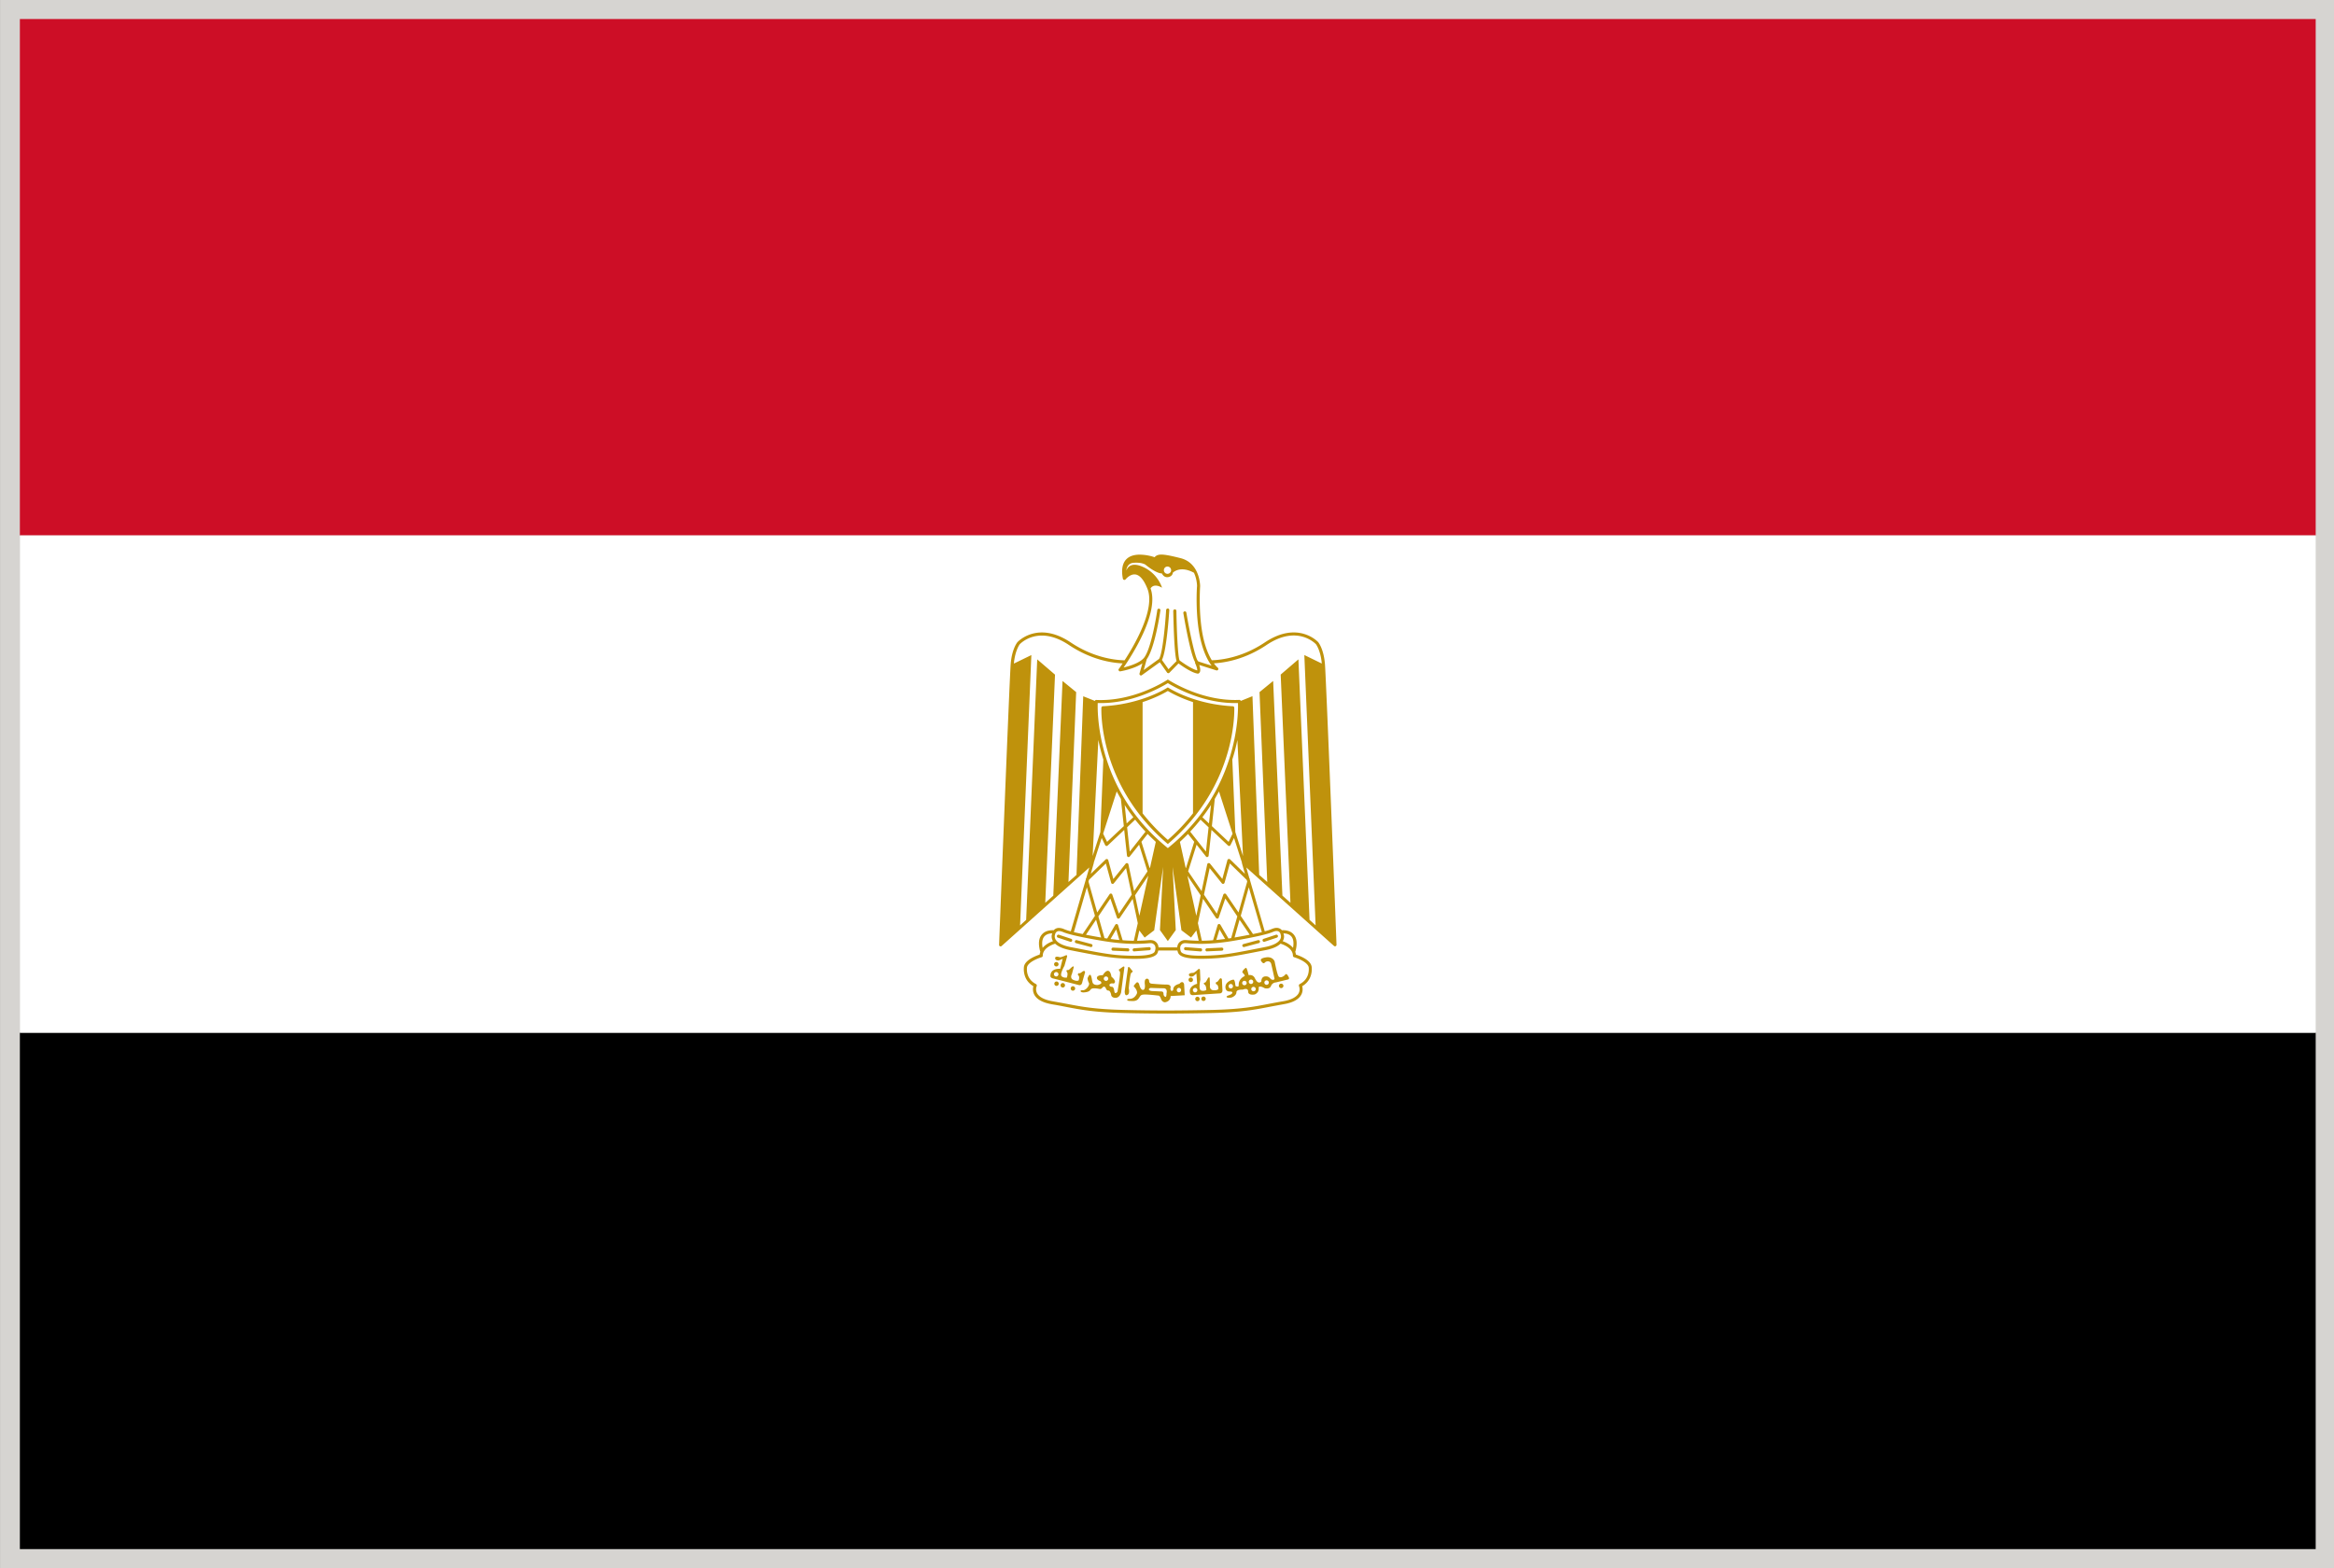
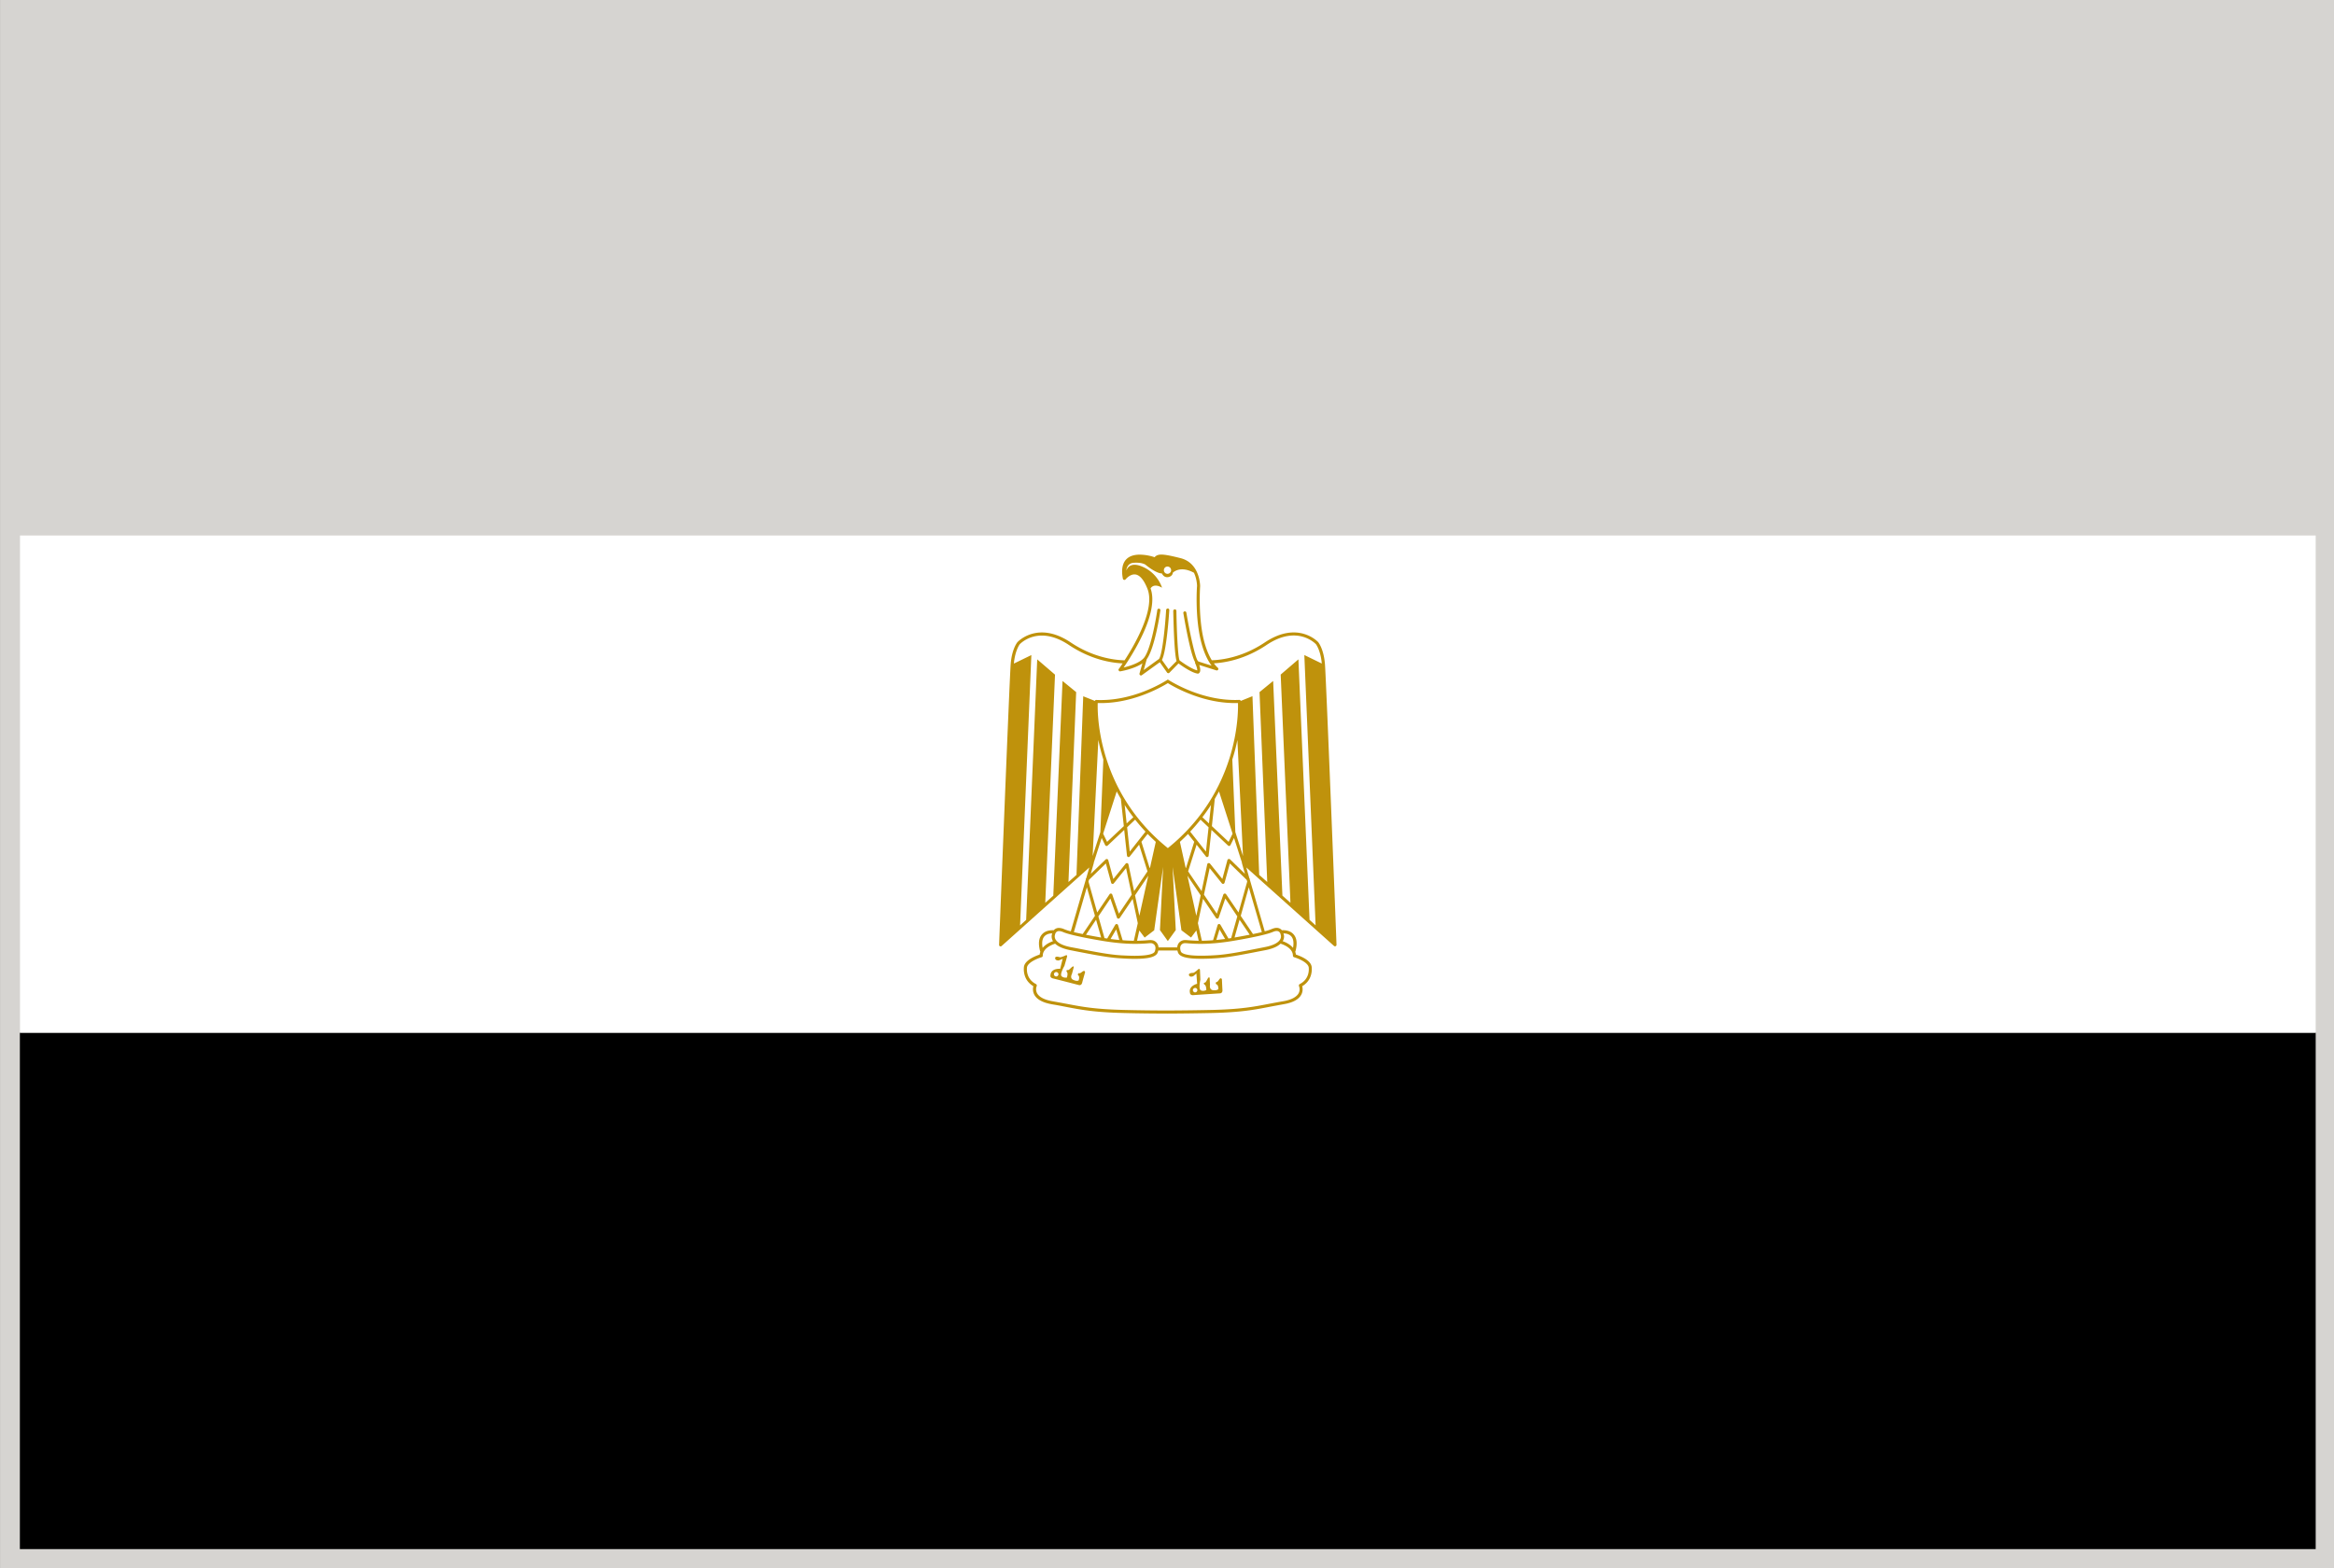
<svg xmlns="http://www.w3.org/2000/svg" viewBox="2.83 48.38 277.8 186.71">
  <rect x="2.83" y="48.38" width="277.8" height="186.71" fill="#333333" stroke="none" />
  <path fill="#D6D4D1" d="M2.834 48.375H280.63v186.714H2.834z" />
-   <path fill="#CD0E26" d="M5.195 50.646h273.256v61.477H5.195z" />
  <path d="M5.195 171.333h273.256v61.479H5.195z" />
  <path fill="#FFF" d="M5.21 112.131h273.241v59.203H5.21z" />
  <g fill="#BF920C">
-     <path d="M128.745 160.014l1.459.486a.242.242 0 00.063.016.184.184 0 00.172-.133.179.179 0 00-.109-.228l-1.467-.486a.179.179 0 00-.228.11.178.178 0 00.11.235zM130.895 160.666l1.742.463c.016.008.031.008.047.008a.177.177 0 00.173-.141c.031-.095-.032-.196-.126-.221l-1.741-.463c-.095-.03-.196.032-.22.134-.032.095.031.196.125.22zM137.829 161.654l.008-.008 1.789-.134c.102-.008.18-.094.164-.196 0-.102-.094-.188-.188-.173l-1.789.142a.18.18 0 00-.173.195c.001.096.088.174.189.174zM135.296 161.567l1.765.079v.008a.183.183 0 00.188-.181c0-.102-.078-.188-.173-.188l-1.757-.086h-.016c-.095 0-.173.077-.181.18a.173.173 0 00.174.188zM154.805 160.014l-1.459.486a.15.15 0 01-.063.016c-.078 0-.142-.055-.173-.133a.179.179 0 01.117-.228l1.467-.486a.191.191 0 01.236.11.191.191 0 01-.125.235zM152.655 160.666l-1.726.463c-.023.008-.031.008-.047.008-.088 0-.157-.055-.188-.141a.193.193 0 01.142-.221l1.728-.463a.182.182 0 01.229.134.186.186 0 01-.138.22zM145.736 161.654h-.016l-1.788-.142a.18.18 0 01-.173-.196c.008-.102.102-.188.203-.173l1.781.142c.103.008.18.094.164.195a.17.17 0 01-.171.174zM148.263 161.567l-1.766.079-.01.008a.195.195 0 01-.188-.181c0-.102.078-.188.181-.188l1.767-.086c.103 0 .188.077.188.18.001.102-.079.188-.172.188zM141.822 148.859h.008v.009-.009.009-.009h.008c8.315-7.052 7.899-16.128 7.899-16.222 0-.094-.077-.165-.173-.173-4.439-.228-7.343-1.992-7.734-2.244v-.008.008c-.393.251-3.295 2.016-7.734 2.244-.095.008-.173.079-.173.173-.008.093-.416 9.171 7.899 16.222zm-2.997-16.888c1.515-.494 2.55-1.059 3.005-1.326.447.267 1.49.832 2.996 1.326v13.241a22.712 22.712 0 01-2.996 3.162 23.474 23.474 0 01-3.005-3.162v-13.241z" />
    <path d="M160.531 127.459c-.142-1.796-.769-2.588-.8-2.62-.022-.031-2.399-2.612-6.339.016-2.62 1.757-5.075 2.094-6.33 2.133-.338-.557-.729-1.412-1.014-2.69-.61-2.785-.375-6.087-.375-6.134 0-.031 0-2.722-2.307-3.326-1.171-.298-1.86-.431-2.308-.431-.377 0-.628.102-.801.313a5.83 5.83 0 00-1.757-.306c-.769 0-1.333.211-1.694.643-.4.486-.518 1.231-.329 2.212.016.079.063.133.133.149a.203.203 0 00.196-.063c0-.008.471-.588 1.051-.588.581 0 1.114.604 1.554 1.734.926 2.377-1.475 6.565-2.729 8.495-1.225-.031-3.734-.337-6.417-2.133-3.938-2.636-6.315-.055-6.339-.024-.031.032-.666.824-.8 2.62-.142 1.75-1.373 33.088-1.381 33.401a.167.167 0 00.095.173.199.199 0 00.078.023.178.178 0 00.125-.047l10.441-9.351-.369 1.287c-.047.038-.055.094-.047.148l-1.788 6.166a5.376 5.376 0 01-.801-.259 1.564 1.564 0 00-.604-.143.795.795 0 00-.628.274c-.243-.016-.949-.016-1.389.487-.392.431-.471 1.105-.234 2 0 .023.016.04.039.063-.039.11-.079.221-.087.346-.471.156-1.882.689-1.882 1.576 0 .017-.173 1.429 1.129 2.188-.055.212-.102.604.11 1.012.306.573 1.02.957 2.102 1.146.612.102 1.146.204 1.663.306 1.805.345 3.357.643 6.794.729 2.055.055 3.922.063 5.334.069a306.43 306.43 0 005.333-.069c3.438-.087 4.989-.385 6.795-.737.519-.094 1.051-.196 1.662-.307 1.082-.181 1.797-.564 2.104-1.146.212-.4.156-.792.109-1.004 1.301-.761 1.129-2.173 1.129-2.188 0-.895-1.412-1.42-1.883-1.576a1.787 1.787 0 00-.086-.346c.016-.022.038-.039.038-.063.235-.902.157-1.569-.235-2-.438-.502-1.146-.502-1.387-.487a.8.8 0 00-.629-.282c-.181 0-.385.056-.604.149a5.275 5.275 0 01-.81.259l-1.778-6.166c0-.055 0-.11-.049-.148l-.367-1.287 10.438 9.343a.177.177 0 00.118.047c.021 0 .056 0 .078-.016a.177.177 0 00.103-.173c-.001-.309-1.232-31.648-1.374-33.397zm-18.748-11.626a.43.43 0 01.438.432.437.437 0 01-.438.432.43.43 0 01-.424-.432c0-.243.189-.432.424-.432zm-2.009 2.598c.142-.22.518-.573 1.365-.079 0 0-.502-1.804-2.486-2.565-1.114-.423-1.577.039-1.773.525.047-.369.228-.871.855-.925 1.004-.086 1.428.22 1.428.22s1.224 1.043 1.961 1.043c0 0 .204.526.745.439.541-.094.556-.525.556-.525s.849-.902 2.512.008c.359.753.368 1.529.368 1.577-.009.031-.243 3.389.385 6.229.377 1.71.94 2.714 1.351 3.255l-1.586-.502c-.016-.016-.016-.04-.039-.055-.289-.235-.934-3.114-1.381-5.758a.184.184 0 00-.211-.149c-.095.016-.174.11-.148.212.203 1.208.869 4.942 1.402 5.828a.168.168 0 000 .125c.252.542.252.785.252.863-.597-.133-1.68-.871-2.103-1.192-.212-.447-.347-3.828-.377-5.891a.19.19 0 00-.188-.188c-.107.008-.188.086-.188.188.016.871.102 5.02.393 5.969l-.958.973-.784-1.106c.549-1.027.848-5.413.879-5.93 0-.102-.079-.196-.173-.196-.095.008-.188.071-.204.172-.125 2.063-.455 5.303-.848 5.836l-1.819 1.318.36-1.287c.973-1.333 1.601-5.616 1.624-5.805a.186.186 0 00-.157-.212c-.094-.008-.195.055-.211.157-.188 1.318-.832 4.84-1.616 5.734-.533.596-1.733.957-2.393 1.114.996-1.451 4.267-6.511 3.207-9.42zm-7.334 34.703l2.016-1.953.628 2.298c.016.071.07.118.141.133.063.017.134-.016.173-.063l1.459-1.813.675 3.161-1.529 2.26-.785-2.268a.184.184 0 00-.148-.125c-.071-.008-.142.023-.173.079l-1.475 2.173-1.035-3.671.053-.211zm16.929 6.927c-.103.023-.164.031-.164.031-.063.008-.11.016-.158.024l-.957-1.633c-.039-.063-.108-.094-.188-.094-.063.008-.125.063-.148.134l-.541 1.797a20.94 20.94 0 01-1.334.063l-.471-2.094.611-2.896 1.538 2.275a.206.206 0 00.181.079.18.18 0 00.148-.118l.783-2.275 1.429 2.126-.729 2.581zm.995-2.181l1.21 1.781c-.691.141-1.351.259-1.806.337l.596-2.118zm-1.718 2.291c-.354.04-.697.086-1.043.118l.376-1.255.667 1.137zm-12.739-1.647a.212.212 0 00-.156-.134.212.212 0 00-.181.094l-.957 1.633a2.768 2.768 0 00-.157-.024l-.164-.023-.73-2.588 1.428-2.126.785 2.275c.016.063.078.11.148.118a.203.203 0 00.181-.079l1.537-2.268.612 2.888-.471 2.094a19.976 19.976 0 01-1.334-.063l-.541-1.797zm.15 1.766c-.346-.031-.69-.07-1.044-.118l.667-1.137.377 1.255zm-2.165-.291a95.314 95.314 0 01-1.805-.33l1.2-1.789.605 2.119zm4.047-14.034c.376.479.792.957 1.231 1.428l-1.875 2.376-.313-2.895.957-.909zm-1.012.448l-.234-2.197c.306.486.65.973 1.027 1.459l-.793.738zm2.495 1.254c.306.313.636.627.973.94l-.683 3.06-.047.063-.98-3.13.737-.933zm-1.498 7.311l1.576-2.338-1.059 4.777-.517-2.439zm.51 4.182l.635.847 1.138-.871 1.059-7.53-.376 7.507.941 1.311v.008-.008.008-.016l.941-1.303-.377-7.507 1.052 7.53 1.145.863.63-.839.28 1.224c-.502-.008-.887-.039-1.168-.055-.273-.023-.445-.039-.571-.023-.3.04-.55.196-.69.439a.939.939 0 00-.125.432h-2.228a1.001 1.001 0 00-.125-.432.898.898 0 00-.69-.433c-.126-.022-.306-.008-.581.017-.282.023-.658.047-1.16.055l.27-1.224zm8.244-12.285l-.313 2.895-1.875-2.376c.439-.471.848-.949 1.231-1.428l.957.909zm-.738-1.201c.377-.487.714-.973 1.026-1.459l-.242 2.197-.784-.738zm-.972 2.927l-.98 3.13-.047-.063-.675-3.06c.337-.313.667-.627.965-.94l.737.933zm-.808 4.039l1.576 2.338-.518 2.439-1.058-4.777zm1.687 1.836l-1.602-2.354 1.004-3.178 1.113 1.404c.031.047.078.071.143.071.016 0 .031 0 .048-.008a.184.184 0 00.133-.157l.337-3.067 1.979 1.867a.174.174 0 00.125.047c.008 0 .017 0 .031-.008a.171.171 0 00.125-.094l.424-.855.941 2.926c0 .024-.016.048 0 .071l.359 1.278-1.771-1.727c-.047-.038-.117-.063-.181-.038a.183.183 0 00-.134.125l-.604 2.251-1.467-1.828a.195.195 0 00-.188-.063.18.18 0 00-.142.142l-.673 3.195zm1.552-10.952c.173-.306.347-.611.519-.917l1.615 5.029-.471.973-1.992-1.875.338-3.161c.008-.017-.009-.032-.009-.049zm2.463 3.924l-.36-8.645c.269-.824.455-1.6.604-2.322l.667 13.814-.911-2.847zm-8.032 1.905c-8.339-6.715-8.394-15.886-8.347-17.273 3.945.125 7.343-1.757 8.347-2.369 1.003.612 4.4 2.487 8.347 2.369.039 1.389-.008 10.558-8.347 17.273zm-5.24-2.62l-1.992 1.875-.471-.973 1.616-5.029c.164.307.337.612.518.917 0 .017-.016.032-.016.047l.345 3.163zm-3.036-10.253c.149.722.338 1.498.597 2.322l-.354 8.645-.917 2.848.674-13.815zm-.541 14.6l.941-2.935.416.855a.22.22 0 00.133.102h.031a.179.179 0 00.126-.047l1.977-1.867.33 3.067a.204.204 0 00.141.157c.016.008.031.008.047.008.056 0 .11-.023.142-.071l1.114-1.403.996 3.177-1.593 2.354-.675-3.192a.188.188 0 00-.141-.142.194.194 0 00-.188.063l-1.467 1.828-.604-2.251a.19.19 0 00-.133-.125.19.19 0 00-.181.047l-1.772 1.718.36-1.278c.015-.025 0-.05 0-.065zm-.824 2.933l.965 3.404-1.459 2.165c-.361-.07-.722-.149-1.052-.229l1.546-5.34zm-3.789 5.656c0-.023.063-.439.479-.439.134 0 .282.04.463.11 1.066.479 4.895 1.09 5.06 1.114 1.31.204 2.502.298 3.546.298.627 0 1.074-.031 1.404-.055.235-.024.399-.032.51-.024a.576.576 0 01.415.259c.11.188.11.447-.008.737-.07.188-.479.502-2.377.502-.596 0-1.191-.031-1.646-.055-1.443-.086-3.162-.424-5.335-.855l-.635-.118c-1.2-.234-1.647-.627-1.813-.917-.157-.283-.078-.51-.063-.557zm-1.27.197c.267-.299.682-.361.941-.361-.008.022-.016.055-.024.07-.008.016-.148.384.087.815.016.017.031.023.031.039-.298.103-.863.345-1.239.8-.111-.61-.048-1.073.204-1.363zm28.396.525c.235-.432.095-.8.078-.815a.194.194 0 00-.017-.07c.252 0 .676.063.94.361.251.29.313.753.204 1.364-.376-.455-.939-.697-1.238-.8.003-.016.018-.024.033-.04zm1.192 1.78c0 .078.056.148.135.172.479.141 1.749.651 1.749 1.287 0 .079.142 1.294-1.083 1.914-.078.047-.125.148-.078.243 0 .016.182.424-.047.847-.251.455-.879.785-1.836.949-.611.102-1.153.212-1.671.306-1.78.345-3.334.644-6.729.729a288.29 288.29 0 01-5.327.069c-1.412 0-3.279-.016-5.334-.069-3.39-.086-4.942-.386-6.73-.729-.519-.094-1.052-.196-1.663-.306-.957-.165-1.585-.494-1.836-.949a1.023 1.023 0 01-.047-.847.196.196 0 00-.078-.243c-1.225-.62-1.083-1.835-1.083-1.914 0-.635 1.263-1.146 1.749-1.287.079-.016.134-.094.134-.172 0-.957 1.239-1.365 1.475-1.437.36.346.957.604 1.788.77l.628.125c2.196.424 3.922.769 5.397.847.455.032 1.059.063 1.662.063 1.663 0 2.526-.235 2.723-.737.039-.086.055-.173.078-.259h2.276c.023.086.039.172.078.259.195.502 1.059.729 2.722.729.597 0 1.208-.023 1.663-.056 1.467-.078 3.201-.423 5.396-.854l.627-.118c.832-.165 1.429-.423 1.789-.77.234.073 1.473.481 1.473 1.438zm-2.4-2.832c.174-.078.329-.118.463-.118.416 0 .479.424.479.447.018.047.096.273-.063.557-.173.29-.611.674-1.82.91l-.627.125c-2.182.432-3.897.77-5.334.847a24.54 24.54 0 01-1.646.056c-1.896 0-2.307-.307-2.387-.494-.107-.291-.107-.549 0-.737a.57.57 0 01.416-.259c.104-.008.274 0 .512.024.33.022.775.055 1.402.055 1.045 0 2.235-.094 3.539-.298.171-.024 3.999-.644 5.066-1.115zm-1.301.016c-.33.079-.689.157-1.053.229l-1.459-2.165.957-3.404 1.555 5.34zm-1.805-6.221l.063.204-1.035 3.679-1.475-2.173c-.031-.055-.11-.086-.174-.079a.203.203 0 00-.156.118l-.775 2.275-1.529-2.26.676-3.16 1.449 1.804c.039.055.117.078.182.069a.204.204 0 00.143-.133l.629-2.298 2.002 1.954zm8.205 5.413l-.724-.651-1.323-31.017-2.111 1.812 1.162 27.166-.957-.847-1.101-25.558-1.622 1.326.918 22.608-.957-.847-.802-21.275-1.396.565c-.017-.071-.069-.118-.164-.125-4.243.196-7.898-2.032-8.511-2.424v-.008.008-.008.008c-.612.4-4.268 2.628-8.512 2.432-.102 0-.148.047-.164.118l-1.396-.557-.8 21.267-.957.847.917-22.608-1.623-1.326-1.099 25.558-.957.855 1.161-27.166-2.118-1.82-1.317 31.017-.722.651 1.341-32.179-2.079 1.012c.142-1.585.698-2.299.698-2.299.024-.023 2.181-2.369 5.853.086 2.636 1.757 5.067 2.134 6.393 2.189-.267.408-.438.651-.454.659a.162.162 0 000 .204c.031.07.109.102.18.086.079-.008 1.655-.283 2.628-.949l-.345 1.208a.196.196 0 00.078.204.22.22 0 00.103.032c.039 0 .07-.016.102-.04l2.134-1.538.862 1.224a.166.166 0 00.142.078c.055.008.103-.016.142-.055l1.082-1.106c.393.298 1.616 1.145 2.291 1.216.031 0 .063 0 .094-.016s.11-.063.165-.196c.07-.188.039-.463-.087-.816l2.04.643c.078.024.173-.016.22-.094.031-.079.016-.181-.063-.235 0 0-.196-.157-.455-.51 1.35-.079 3.727-.471 6.291-2.197 3.671-2.455 5.836-.102 5.859-.079 0 0 .558.714.696 2.299l-2.077-1.012 1.341 32.18z" />
    <path d="M131.632 164.079c-.329.273-.392.148-.392.148s-.228.149-.048.298c.173.149.024.572.024.572s-.149.157-.62-.047c-.479-.196-.181-.714-.181-.714l.212-.785s.047-.282-.298.04c-.329.321-.329.282-.439.282-.109 0-.188.07-.055.259.134.188-.023.636-.023.636s-.385.07-.628-.165c-.243-.228.338-1.23.338-1.23l.313-1.09s.055-.196-.11-.182c0 0-.619.283-.745.243-.125-.039-.58-.172-.564.125.016.298.432.259.432.259l.463-.195-.298 1.191s-1.075-.109-1.153.745c0 0-.103.314.321.408.424.094 3.075.785 3.075.785s.282.079.376-.282c.095-.369.346-1.232.346-1.232s0-.337-.346-.069zm-3.09.555a.27.27 0 01-.268-.267.27.27 0 01.268-.26c.141 0 .267.118.267.26a.27.27 0 01-.267.267zM147.925 165.019c-.235.361-.321.268-.321.268s-.173.212.039.298.204.534.204.534-.086.195-.604.156c-.521-.047-.395-.627-.395-.627l-.039-.815s-.057-.282-.273.133c-.221.416-.234.376-.33.408-.108.032-.156.126.03.259.183.141.175.62.175.62s-.347.18-.646.039c-.313-.142-.063-1.278-.063-1.278l-.047-1.138s-.017-.196-.166-.133c0 0-.502.463-.635.463-.126 0-.604.016-.503.29.11.282.503.109.503.109l.376-.32.087 1.224s-1.044.235-.855 1.067c0 0 0 .328.434.281.434-.039 3.161-.212 3.161-.212s.298-.016.272-.392c-.022-.376-.063-1.271-.063-1.271s-.099-.323-.341.037zm-2.769 1.498c-.134.047-.281-.031-.33-.172-.047-.133.032-.283.174-.33a.258.258 0 01.33.165.269.269 0 01-.174.337z" />
-     <path d="M128.29 163.175c0 .149.118.267.268.267a.269.269 0 00.267-.267.269.269 0 00-.267-.259.265.265 0 00-.268.259zM128.848 165.499c0 .141-.118.259-.267.259s-.259-.118-.259-.259c0-.149.109-.268.259-.268a.265.265 0 01.267.268zM129.06 165.686a.267.267 0 00.534 0 .27.27 0 00-.267-.267.27.27 0 00-.267.267zM130.801 166.062a.271.271 0 01-.267.268.265.265 0 01-.267-.268.27.27 0 01.267-.267c.141 0 .267.126.267.267zM136.401 163.537c-.353.259-.407.274-.407.274s0 .103.125.243c.126.133-.282 2.394-.282 2.394s-.313.431-.385-.095c-.07-.525-.259-.485-.259-.485s-.313 0-.313-.204.329-.212.329-.212.282.102.33-.165c.031-.274-.424-.627-.424-.627s-.078-.69-.408-.698c-.321-.017-.619.524-.619.524s-.612-.038-.69.26c-.087.298.416.455.416.455s.219.195.016.313c-.204.125-.354.133-.354.133s-.494.047-.604-.298c-.11-.337-.157-1.529-.597-.51 0 0 .016.313.157.557.156.243-.346.917-.729.878-.385-.039-.338.282.133.26.471-.031.667-.142.784-.313.126-.181.369-.204.785-.148.424.055.408.134.666-.134.26-.273.408.157.408.157s.055.219.282.219c.227 0 .322.486.322.486s0 .377.518.377.667-.636.667-.636l.376-2.871c.001-.002.111-.394-.243-.134zm-1.929 1.624a.269.269 0 01-.267-.26.27.27 0 01.267-.267.27.27 0 01.267.267.27.27 0 01-.267.26zM137.343 163.638c.267.345.314.376.314.376s-.024.103-.181.196c-.149.102-.298 1.835-.298 1.835s.141.581-.103.753c-.416.298-.376-.416-.376-.416l.376-2.683c.001.003.001-.406.268-.061zM144.826 165.036c0 .141-.125.267-.267.267s-.267-.125-.267-.267c0-.149.125-.268.267-.268s.267.117.267.268zM145.619 167.31a.268.268 0 01-.259.268.271.271 0 01-.269-.268.263.263 0 11.528 0zM146.341 167.294a.262.262 0 01-.26.259.265.265 0 01-.268-.259c0-.149.117-.268.268-.268.142.001.26.118.26.268zM155.589 165.756a.275.275 0 01-.269.267.27.27 0 01-.267-.267c0-.149.115-.267.267-.267a.271.271 0 01.269.267zM143.768 165.583s-.039-.259-.228-.274c-.188-.008-.33.204-.33.204s-.77.133-.736.706c0 0-.234.392-.346-.125 0 0 .22-.495-.439-.495-.674 0-1.819-.108-1.819-.108s-.267-.04-.267-.291c0-.243-.22-.393-.408-.243-.188.148-.094.683-.094.683s.063.596-.236.596c-.298 0-.438-.636-.438-.636s-.126-.462-.385-.18-.321.376-.212.463c.103.079.439.525.307.808-.134.29-.408.612-.871.612-.455 0-.282.243-.023.243.259 0 .784.11 1.074-.243.282-.353.212-.502.737-.518.534-.009 1.632.125 1.632.125s.173-.056.322.376c.148.438.479.424.479.424s.674-.07.674-.745l1.678-.094-.071-1.288zm-2.095 1.052c0 .542-.156.424-.156.424s-.204-.079-.204-.369c0-.282-.235-.267-.235-.267l-1.177-.055s-.329-.04-.329-.188c0-.147.219-.18.219-.18s.973.039 1.515.039c.54.001.367.596.367.596zm1.491-.11a.261.261 0 01-.268-.267c0-.141.109-.267.268-.267a.268.268 0 010 .534zM156.216 164.706c-.156-.29-.289-.463-.424-.274-.143.188-.58.431-.77.204-.188-.227-.479-1.788-.479-1.788s-.211-.612-1.026-.486c-.815.117-.597.408-.597.408s.242.447.438.229c.188-.221.659-.268.77.133.109.408.377 1.679.377 1.679s.108.235-.203.221c-.313-.016-.299-.425-.84-.408-.541.016-.502.596-.502.596s-.07.125-.229.133c-.164.017-.329-.078-.558-.541-.229-.455-.729-.337-.729-.337s-.188-.854-.298-.863c-.108-.016-.519.408-.438.541.086.135.385.361.234.447-.148.079-.736.408-.675 1.122 0 0-.017.149-.204.109-.188-.039-.188-.095-.188-.095s-.047-.722-.233-.722c-.188 0-.957.259-.957.871 0 .604.524.541.524.541s.408-.016.273.212c-.143.235-.658.259-.658.408 0 .148.329.134.518.109.189-.022.652-.273.652-.635 0-.369.743-.313.743-.313s.651-.298.651.219c0 .51.775.353.775.353s.549-.18.485-.8c0 0-.063-.094.126-.134.195-.047.58.188.58.188s.58.173.753-.26c.173-.432.597-.432.597-.432l1.381-.337c.006-.001.273-.017.131-.298zm-6.895 1.356a.26.26 0 01-.259-.267c0-.142.109-.268.259-.268.15 0 .259.125.259.268a.258.258 0 01-.259.267zm1.624-.384a.268.268 0 01-.267-.259.27.27 0 01.267-.268c.149 0 .268.118.268.268a.264.264 0 01-.268.259zm.517-.408c0-.148.127-.267.268-.267a.263.263 0 110 .527c-.141-.001-.268-.118-.268-.26zm.565 1.129a.27.27 0 01-.268-.267.27.27 0 01.268-.259c.148 0 .268.118.268.259a.265.265 0 01-.268.267zm1.562-.768a.271.271 0 01-.269-.267c0-.149.117-.268.269-.268a.26.26 0 01.259.268.264.264 0 01-.259.267z" />
  </g>
</svg>